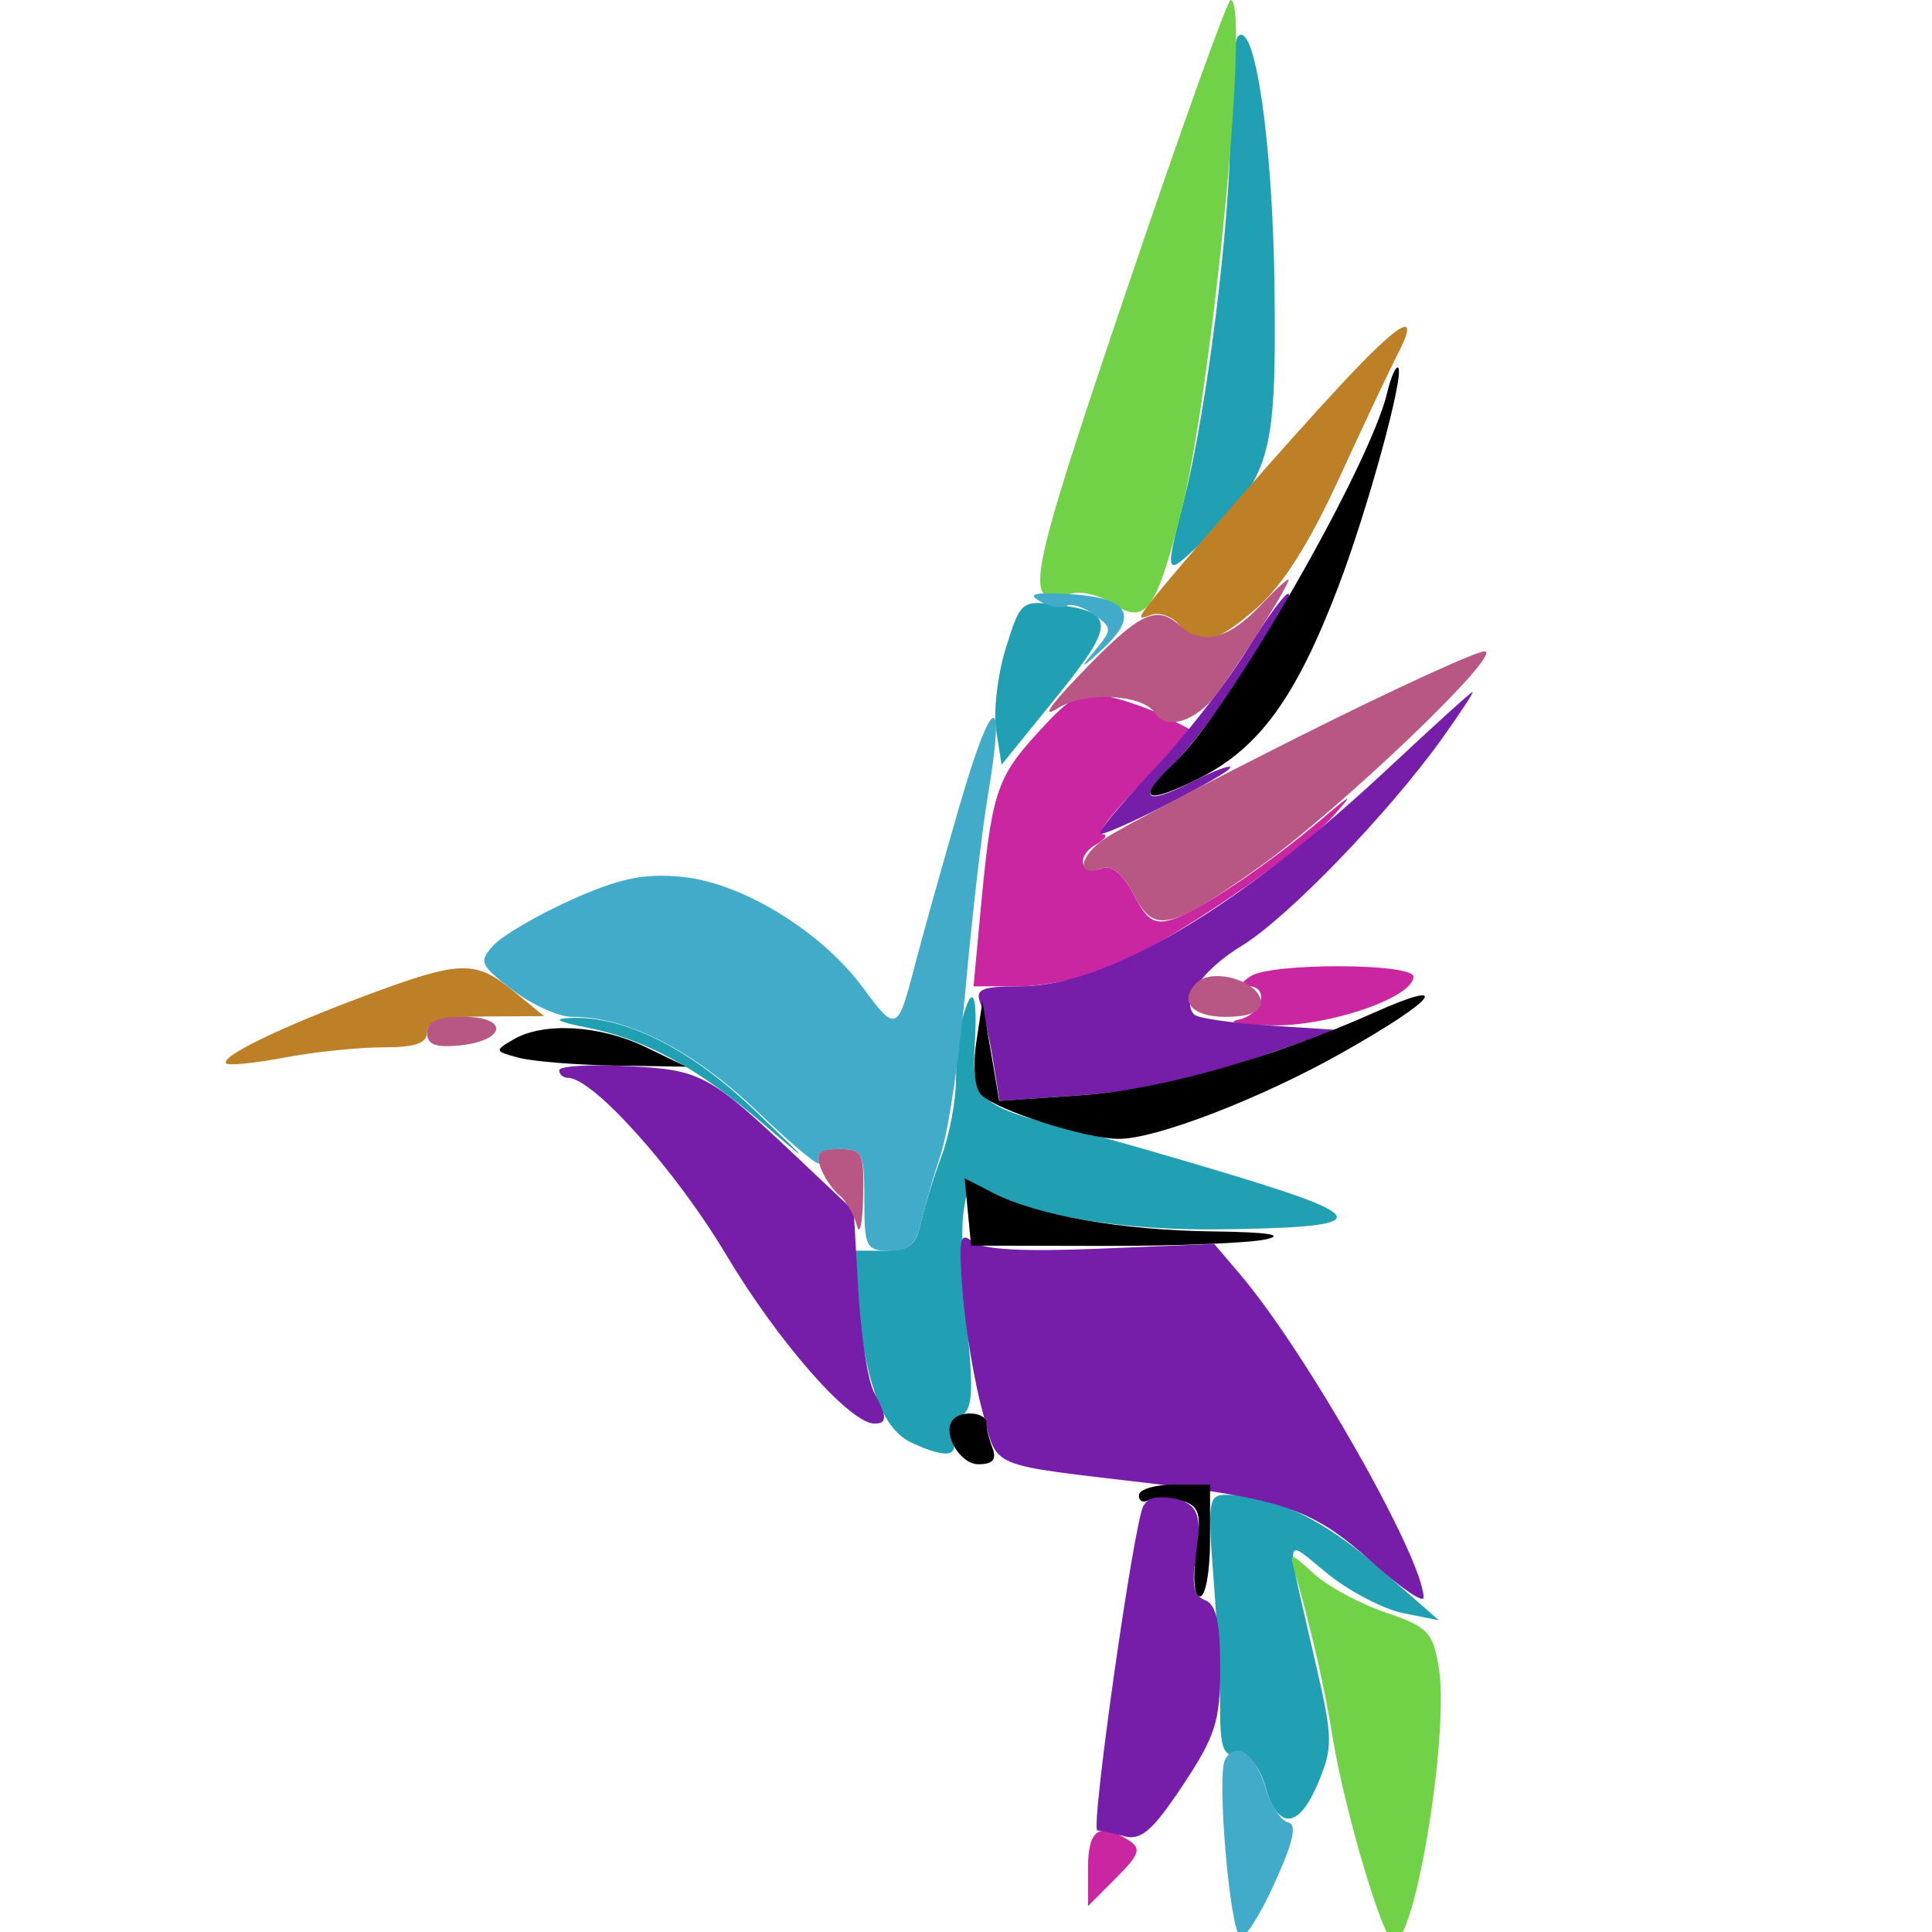
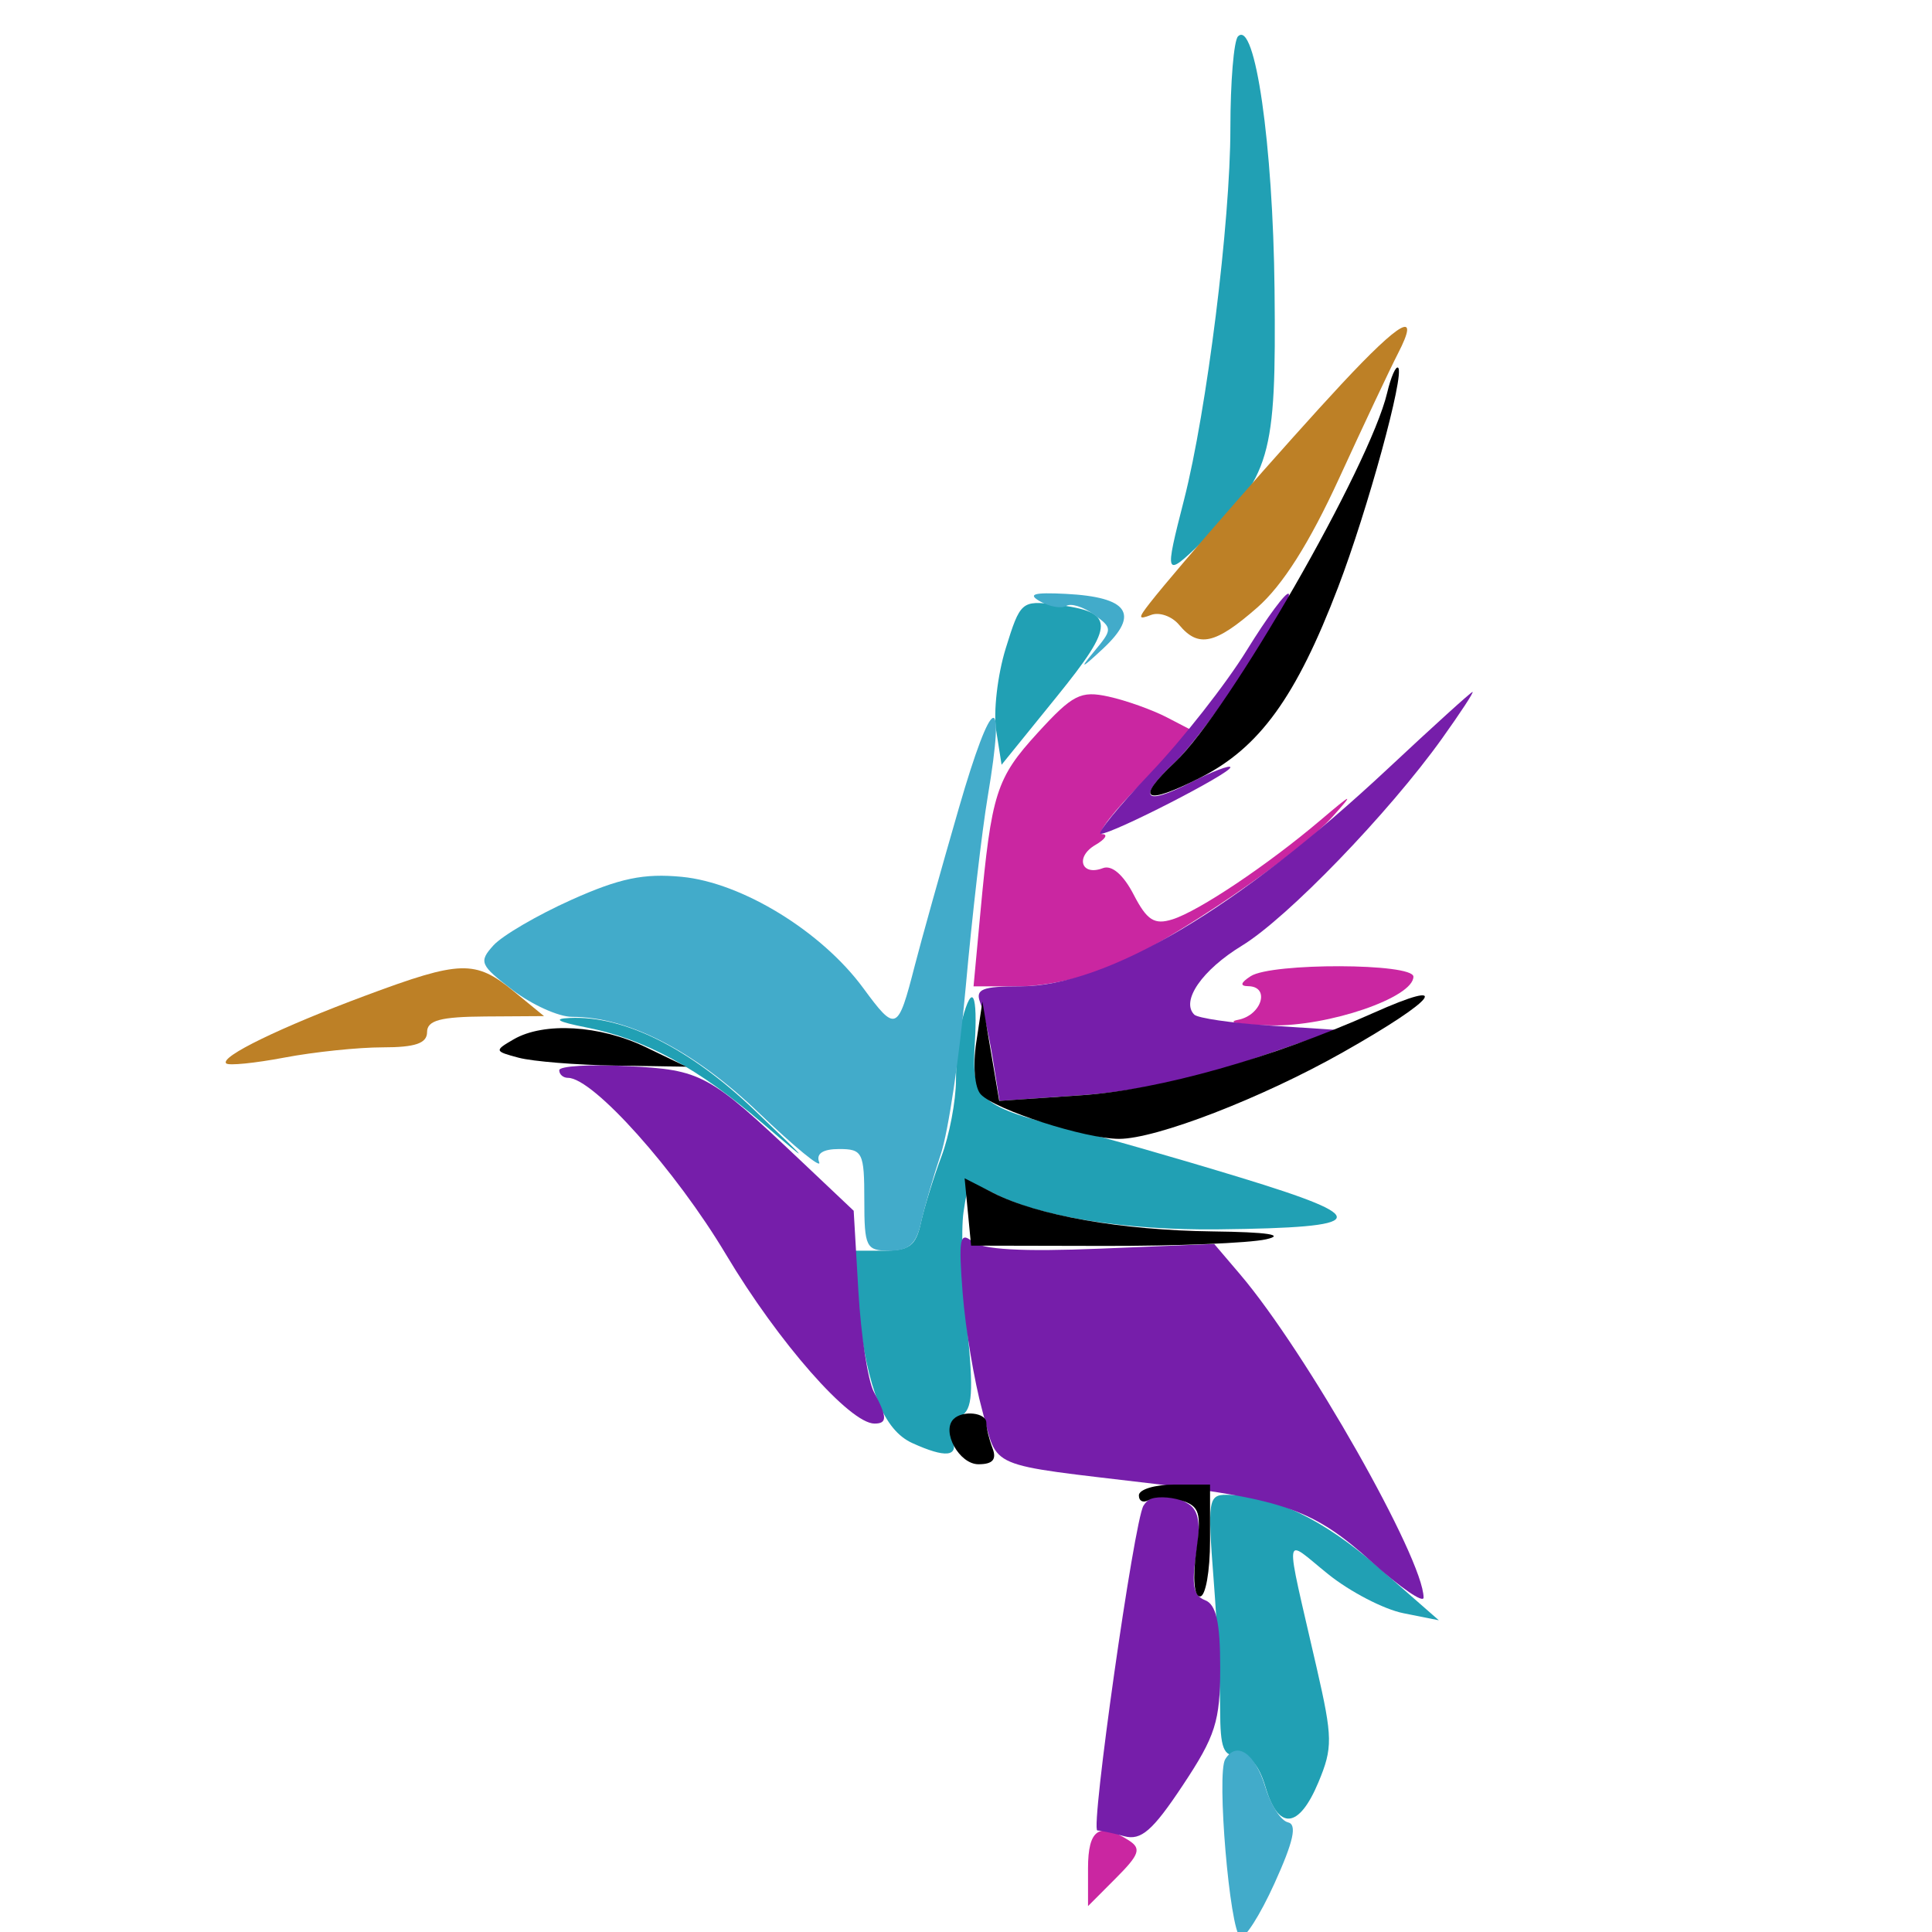
<svg xmlns="http://www.w3.org/2000/svg" width="190" height="190" viewBox="0 0 190 190">
  <path d="M102.045 72.074c-4.073 4.456-4.539 5.917-5.63 17.676L95.742 97h4.546c2.5 0 6.65-.902 9.222-2.004 5.694-2.441 18.274-11.024 21.577-14.722 2.112-2.363 1.956-2.313-1.245.402-5.172 4.385-11.957 8.93-14.54 9.738-1.783.558-2.503.097-3.818-2.444-1.006-1.946-2.15-2.929-3.02-2.595-2.131.818-2.752-1.109-.735-2.283.974-.567 1.273-1.045.664-1.062-.609-.016 1.163-2.301 3.939-5.076l5.045-5.046-2.621-1.36c-1.442-.748-4.018-1.666-5.724-2.041-2.759-.606-3.535-.21-6.987 3.567M123 96q-1.5.969-.25.985c2.195.027 1.339 2.859-1 3.309-1.237.239.225.485 3.25.548 5.653.117 14-2.74 14-4.793 0-1.339-13.939-1.381-16-.049m-16 87.727v3.728l2.75-2.759c2.321-2.327 2.516-2.907 1.25-3.712-2.891-1.838-4-1.078-4 2.743" fill="#ca26a1" />
  <path d="M121.75 3.578c-.412.415-.75 4.49-.75 9.054 0 9.181-2.32 27.77-4.556 36.512-1.937 7.573-1.901 7.668 1.626 4.293 6.938-6.637 7.446-8.381 7.274-24.937-.15-14.33-1.92-26.607-3.594-24.922M98.907 63.764c-.806 2.605-1.228 6.246-.936 8.091l.529 3.354 5.394-6.66c5.837-7.207 5.829-8.362-.065-9.093-3.357-.416-3.498-.293-4.922 4.308M94.63 100.25c-.331 1.237-.609 3.928-.616 5.98-.008 2.051-.651 5.426-1.429 7.5s-1.686 5.007-2.019 6.52c-.501 2.283-1.134 2.75-3.723 2.75h-3.118l.67 5.75c.923 7.93 2.526 11.893 5.323 13.167 3.267 1.489 4.601 1.356 3.931-.391-.311-.81.071-1.829.848-2.265 1.146-.641 1.261-2.321.604-8.834-.446-4.424-.602-9.466-.347-11.205.449-3.059.549-3.117 3.105-1.813 4.439 2.265 12.802 3.596 21.94 3.491 14.962-.171 15.354-1.076 2.201-5.091-6.325-1.93-13.745-4.054-16.489-4.719-9.149-2.219-9.986-2.942-9.653-8.34.313-5.067-.239-6.19-1.228-2.5m-36.974.791c5.775 1.143 11.018 3.999 17.396 9.476 4.852 4.167 4.758 4.02-.857-1.344-6.368-6.083-12.782-9.291-18.123-9.063-1.751.074-1.245.372 1.584.931m61.69 54.209c.353 4.537.645 10.338.648 12.889.005 3.802.322 4.614 1.756 4.5q1.75-.14 2.707 3.111c1.265 4.297 3.284 4.114 5.2-.471 1.419-3.398 1.405-4.374-.169-11.25-3.2-13.975-3.342-12.81 1.128-9.218 2.152 1.73 5.481 3.457 7.398 3.839l3.486.695-5.899-5.167c-5.483-4.802-10.411-7.159-14.999-7.172-1.763-.006-1.853.581-1.256 8.244" fill="#21a0b4" />
-   <path d="M110.736 28.702c-9.869 29.194-10.233 31.186-5.437 29.692.989-.308 2.861.136 4.158.986 3.176 2.081 4.19.762 6.602-8.59C119.183 38.672 122.966 0 121.027 0c-.324 0-4.955 12.916-10.291 28.702m16.58 125.798c1.731 6.128 2.932 11.377 3.74 16.342 1.189 7.307 5.022 20.158 6.012 20.158 2.128 0 5.503-20.659 4.421-27.064-.581-3.437-1.082-3.95-5.255-5.372-2.538-.865-5.709-2.583-7.048-3.818-2.292-2.115-2.401-2.129-1.87-.246" fill="#72d247" />
  <path d="M122.601 63.967c-2.036 3.299-6.278 8.705-9.428 12.015-3.149 3.31-5.364 6.018-4.921 6.018C109.421 82 121 76.065 121 75.465c0-.278-1.8.413-4 1.535-4.572 2.333-5.181 1.459-1.436-2.06 2.941-2.763 11.809-15.9 11.167-16.543-.236-.235-2.094 2.271-4.13 5.57M136.5 75.583C121.796 89.34 108.853 97 100.31 97c-3.721 0-4.416.282-3.915 1.587.335.874.9 3.408 1.256 5.632l.647 4.044 8.101-.558c5.086-.35 11.265-1.648 16.601-3.486l8.5-2.929-6.712-.44c-3.691-.242-6.995-.723-7.341-1.07-1.339-1.339.769-4.388 4.69-6.78 4.477-2.732 14.443-13.048 19.675-20.367 1.822-2.548 3.172-4.611 3-4.584-.172.026-3.912 3.417-8.312 7.534M54.998 105.25c.001.412.389.75.861.75 2.47 0 10.593 9.083 15.547 17.386C76.552 132.009 83.572 140 86.003 140c1.269 0 1.256-.648-.064-3.114-.583-1.09-1.268-5.545-1.522-9.899l-.462-7.916-5.232-4.949c-9.024-8.534-9.698-8.902-17.012-9.277-3.694-.19-6.714-.007-6.713.405m39.677 21.953c.272 3.463 1.138 8.64 1.925 11.505 1.609 5.855.1 5.21 16.9 7.214 12.851 1.533 15.706 2.559 21.419 7.695 2.795 2.513 5.081 4.085 5.081 3.495 0-3.809-11.558-24.169-18.045-31.789l-2.545-2.989-11.198.461c-7.729.318-11.637.097-12.615-.714-1.204-.999-1.342-.232-.922 5.122m17.781 20.869c-.926 1.497-5.246 31.925-4.536 31.942.319.007 1.509.263 2.643.567 1.656.445 2.792-.542 5.75-4.998 3.231-4.865 3.687-6.301 3.687-11.599 0-4.443-.396-6.199-1.495-6.62-1.141-.438-1.344-1.522-.856-4.571.461-2.882.25-4.243-.755-4.88-1.89-1.197-3.639-1.134-4.438.159" fill="#761eaa" />
  <path d="M102.299 59.148c.944.528 2.097.725 2.562.438s1.692.098 2.728.856c1.843 1.347 1.841 1.429-.063 3.718-1.42 1.706-1.155 1.599.977-.396 3.616-3.384 2.468-5.047-3.703-5.362-3.144-.16-3.781.029-2.501.746M94.29 79.5c-1.75 6.05-3.702 13.025-4.337 15.5-1.66 6.463-1.844 6.542-5.07 2.156-4.089-5.561-11.917-10.357-17.83-10.925-3.744-.36-6.12.136-10.87 2.267-3.342 1.5-6.789 3.514-7.658 4.475-1.462 1.615-1.32 1.946 1.88 4.387 1.904 1.452 4.536 2.64 5.85 2.64 5.521 0 11.957 3.303 18.345 9.414 3.552 3.398 6.234 5.595 5.96 4.882-.324-.846.36-1.296 1.971-1.296 2.296 0 2.469.35 2.469 5 0 4.656.17 5 2.481 5 1.891 0 2.627-.654 3.095-2.75.338-1.513 1.215-4.55 1.949-6.75.735-2.2 1.84-9.625 2.455-16.5.616-6.875 1.588-15.277 2.159-18.67 1.813-10.773.442-10.209-2.849 1.17m26.203 93.511c-.864 1.398.442 16.831 1.478 17.471.42.259 1.933-2.106 3.363-5.255 1.879-4.139 2.248-5.806 1.33-6.012-.699-.157-1.696-1.703-2.217-3.435-1.007-3.347-2.814-4.613-3.954-2.769" fill="#42abca" />
  <path d="M131.902 37.801c-5.314 5.706-16.072 17.997-18.796 21.472-1.198 1.529-1.186 1.695.092 1.204.815-.312 2.059.127 2.764.977 1.893 2.281 3.548 1.914 7.68-1.704 2.506-2.195 5.126-6.334 8.07-12.75 2.397-5.225 4.996-10.737 5.776-12.25 2.225-4.313.286-3.254-5.586 3.051M36 97.89c-8.431 3.139-14.401 6.042-13.755 6.689.237.237 2.816-.022 5.73-.574 2.914-.553 7.262-1.005 9.661-1.005 3.212 0 4.364-.396 4.364-1.5 0-1.155 1.322-1.508 5.75-1.536l5.75-.036-3-2.459c-3.756-3.079-5.215-3.036-14.5.421" fill="#bd8026" />
-   <path d="M124.016 59.483c-3.186 3.391-5.773 4.047-8.004 2.027-2.326-2.104-3.969-1.277-10.012 5.04-2.891 3.023-3.575 4.12-1.914 3.07 2.616-1.654 8.347-1.347 9.494.509 1.076 1.741 4.091.807 6.069-1.879 2.764-3.753 7.454-11.25 7.038-11.25-.186 0-1.388 1.117-2.671 2.483M128 72.315c-9.075 4.549-17.734 9.089-19.241 10.088-2.735 1.811-2.951 3.992-.295 2.972.87-.334 2.014.649 3.02 2.595 2.008 3.882 3.515 3.555 12.299-2.667 7.873-5.577 24.233-21.221 22.217-21.244-.825-.009-8.925 3.706-18 8.256m-10.333 24.352c-1.781 1.78-.461 3.333 2.833 3.333 2.325 0 3.5-.468 3.5-1.393 0-2.08-4.741-3.532-6.333-1.94M42 101.563c0 1.156.828 1.482 3.173 1.25 4.584-.452 4.929-2.813.41-2.813C43 100 42 100.436 42 101.563m38.671 13.187c.335.963 1.168 2.211 1.852 2.775s1.469 1.914 1.744 3c.276 1.086.553-.163.617-2.775.108-4.415-.058-4.75-2.353-4.75-1.916 0-2.332.392-1.86 1.75" fill="#b85783" />
-   <path d="M136.418 38.632c-1.702 7.189-15.583 31.356-20.854 36.308-3.99 3.748-3.041 4.335 2.484 1.536 5.819-2.949 9.421-7.927 13.545-18.72 2.906-7.604 6.557-20.939 5.91-21.586-.223-.223-.711.885-1.085 2.462M915 44.43c-21.69 3.934-38.978 15.37-47.205 31.228-11.213 21.61-7.324 45.765 10.205 63.378 8.259 8.298 18.839 14.31 31 17.613 9.206 2.501 34.868 2.559 44 .1 27.575-7.428 45.992-27.594 47.677-52.206 1.916-27.965-16.101-50.709-46.474-58.667-9.965-2.611-28.926-3.311-39.203-1.446m191.539-.388c-15.592 2.455-29.78 9.162-39.039 18.455-9.868 9.905-14.467 21.445-14.488 36.359-.023 16.413 5.064 28.528 16.864 40.158 12.867 12.682 28.187 18.696 50.156 19.689 17.509.792 28.916-1.673 43.535-9.406 5.958-3.151 6.857-4.552 4.66-7.265l-1.803-2.227-6.462 3.548c-8.301 4.558-16.004 6.532-28.462 7.295-16.81 1.029-27.872-2.45-37.154-11.684-8.655-8.61-13.361-19.492-15.35-35.494-1.949-15.686 1.704-29.698 10.153-38.943 16.277-17.809 47.801-17.614 68.011.422 8.893 7.936 9.836 6.606 4.567-6.442-3.626-8.98-4.357-9.554-16.227-12.742-8.2-2.202-29.839-3.159-38.961-1.723m-894.518.955-18.479.503 2.57 2.019c1.414 1.11 3.092 2.993 3.729 4.184.836 1.561 1.159 16.527 1.159 53.614v51.448l16.75.431c28.513.733 40.013-1.066 55.948-8.753 20.435-9.858 31.26-26.667 31.29-48.588.044-32.161-25.7-53.005-67.988-55.047-3.575-.173-14.816-.088-24.979.189M356 100.987V157h74.778l3.631-7.646c1.997-4.206 3.406-7.872 3.131-8.147s-3.322.888-6.77 2.585c-9.141 4.5-13.325 5.156-33.02 5.184L380 149V99h18.326c18.254 0 18.335.01 20.674 2.5 1.292 1.375 2.72 2.5 3.174 2.5s.826-4.05.826-9-.273-9-.606-9-1.942 1.125-3.576 2.5c-2.928 2.463-3.236 2.5-20.895 2.5H380V52.744l16.75.534c18.344.585 22.376 1.396 29.538 5.941 2.633 1.671 5.063 2.764 5.398 2.428.336-.335-.96-4.106-2.88-8.379l-3.491-7.768-34.657-.263L356 44.974zm132 0V157h74.778l3.631-7.646c1.997-4.206 3.406-7.872 3.131-8.147s-3.322.888-6.77 2.585c-9.141 4.5-13.325 5.156-33.02 5.184L512 149V99h18.326c18.254 0 18.335.01 20.674 2.5 1.292 1.375 2.72 2.5 3.174 2.5s.826-4.05.826-9-.273-9-.606-9-1.942 1.125-3.576 2.5c-2.928 2.463-3.236 2.5-20.895 2.5H512V52.744l16.75.534c18.344.585 22.376 1.396 29.538 5.941 2.633 1.671 5.063 2.764 5.398 2.428.336-.335-.96-4.106-2.88-8.379l-3.491-7.768-34.657-.263L488 44.974zm127.186-53.306c1.478 1.55 3.165 4.086 3.75 5.634.701 1.853 1.064 20.047 1.064 53.25V157h24V53l5.25.002c6.831.002 11.631 2.478 14.531 7.498 2.022 3.499 2.268 5.067 1.968 12.518-.535 13.291-5.592 20.403-16.451 23.137-2.364.595-4.298 1.408-4.298 1.805 0 .853 5.78 2.601 11.679 3.532 5.187.819 14.843-1.52 20.049-4.857 9.506-6.092 14.659-15.06 14.729-25.635.069-10.491-4.973-17.963-15.457-22.907-5.466-2.577-5.68-2.595-34.5-2.912l-29-.319zM742 101v56h63.58l4.906-9.971c2.698-5.484 4.69-10.186 4.427-10.449-.262-.263-2.488 1.119-4.945 3.071-9.836 7.812-12.877 8.766-29.218 9.169l-14.75.363V45h-24zm180-48.881c-13.022 2.097-25.024 10.885-30.394 22.257-8.032 17.008-5.014 43.818 6.739 59.872 10.008 13.67 26.595 19.443 44.059 15.334 21.4-5.035 32.62-20.719 32.581-45.542-.044-28.361-14.079-48.382-36.485-52.047-6.85-1.12-8.851-1.105-16.5.126M225 101v48l7.25-.017c14.867-.036 29.073-5.171 36.233-13.096 7.435-8.229 10.889-18.93 10.94-33.887.108-31.678-17.052-48.951-48.673-48.992L225 53zm-90-1.357c-9.825 4.391-21.013 7.545-28.617 8.066l-8.116.556-.826-4.882-.826-4.883-.606 4c-.347 2.288-.157 4.48.443 5.122 1.428 1.529 10.283 4.378 13.607 4.378 3.652 0 14.012-4.003 21.941-8.477 9.32-5.259 11.028-7.469 3-3.88m-84.486 2.569c-1.915 1.11-1.897 1.175.5 1.81 1.367.362 5.636.709 9.486.77l7 .112-4-1.926c-4.496-2.165-10.012-2.49-12.986-.766m44.668 16.977.318 3.311 13 .028c7.15.016 14.35-.276 16-.648 1.955-.44.145-.711-5.201-.778-9.003-.112-17.255-1.557-21.617-3.784l-2.818-1.44zM1203 155v22h10v-21h5.941c3.496 0 6.242.487 6.672 1.184.871 1.409 2.209-1.461 2.317-4.969.06-1.956-.209-2.136-1.864-1.25-1.064.569-4.439 1.035-7.5 1.035H1213v-16.263l7.44.477c4.565.293 8.43 1.126 10 2.155 2.803 1.836 3.177 1.08 1.399-2.822l-1.16-2.547H1203zM93.775 139.558c-1.217 1.218.559 4.442 2.449 4.442 1.404 0 1.811-.466 1.383-1.582-.334-.87-.607-1.995-.607-2.5 0-1-2.325-1.26-3.225-.36M1449 142.692c-12.814 2.15-19.679 8.894-18.762 18.431.922 9.593 8.965 15.729 21.825 16.649 5.285.379 7.56.046 11.444-1.672q4.85-2.145 3.848-3.145c-.668-.668-2.214-.494-4.646.522-8.274 3.457-17.462.753-20.269-5.967-.792-1.895-1.44-5.901-1.44-8.901 0-4.397.498-6.047 2.564-8.503 4.753-5.649 13.056-5.921 19.961-.655 3.906 2.979 4.046 2.852 2.069-1.88-1.219-2.918-2.089-3.511-6.549-4.468-5.246-1.125-5.684-1.143-10.045-.411m-193.65 1.777c.357.932.65 8.633.65 17.113V177h10v-15.5c0-14.259.144-15.5 1.8-15.5 4.717 0 5.862 6.865 1.609 9.651l-2.591 1.698 2.579 1.351c1.417.743 2.783 2.352 3.033 3.575 2.144 10.474 2.977 12.897 4.896 14.241 3.197 2.239 11.674 1.787 11.674-.623 0-.491-.852-.893-1.893-.893-1.926 0-3.103-1.826-3.113-4.832-.015-4.592-2.274-9.368-5.305-11.216-1.791-1.092-2.498-1.946-1.613-1.948 2.017-.005 5.924-4.135 5.924-6.263 0-.896-1.082-2.887-2.405-4.425-2.337-2.717-2.735-2.806-14.15-3.169-10.715-.34-11.688-.224-11.095 1.322m66.65-.669c0 .44.39 1.228.866 1.75.507.557-2.382 6.954-6.977 15.45-4.314 7.975-7.854 14.838-7.866 15.25-.013.412.787.75 1.778.75 1.135 0 2.583-1.611 3.917-4.356 2.397-4.935 4.377-5.613 16.446-5.633l6.664-.011 3.077 5 3.077 5h5.568c3.062 0 5.382-.338 5.155-.75-.228-.412-4.829-8.062-10.227-17l-9.813-16.25h-5.832c-3.208 0-5.833.36-5.833.8m53.8.4c.832.832 1.2 6.044 1.2 17 0 13.231.239 15.8 1.469 15.8 1.196 0 1.522-2.248 1.75-12.077l.281-12.077 10.838 12.577c5.961 6.917 11.259 12.577 11.773 12.577 1.483 0 .67-34.242-.824-34.739-.881-.293-1.291 2.205-1.5 9.135l-.287 9.538-7.901-9.467-7.9-9.467h-5.05c-3.927 0-4.782.267-3.849 1.2M1493 160c0 14.444.225 17 1.5 17 1.206 0 1.5-1.54 1.5-7.861v-7.86l5.25-.631c2.888-.347 6.938-.635 9-.639L1514 160v17h10v-34.11l-4.75.305-4.75.305-.293 6.612-.292 6.612-6.104.638c-3.358.351-7.388.638-8.958.638H1496v-7.5c0-6-.3-7.5-1.5-7.5-1.275 0-1.5 2.556-1.5 17m58 0v17h10v-34h-10zm39.775-15.441c-6.175 3.351-6.222 8.083-.191 19.148 4.614 8.464 5.027 11.293 1.647 11.293-2.361 0-4.231-1.893-4.231-4.283 0-2.612-2.422-1.59-2.83 1.194-.512 3.489 2.514 6.089 7.085 6.089 3.181 0 4.628-.683 7.472-3.527 3.042-3.042 3.45-3.997 2.969-6.957-.306-1.888-2.425-6.577-4.71-10.422-4.586-7.72-4.85-10.594-.972-10.594 1.951 0 2.725.741 3.598 3.441 1.062 3.286 1.164 3.346 2.25 1.316 1.688-3.154 1.395-4.963-1.085-6.7-2.768-1.939-7.426-1.939-11.002.002M1628 160v17h12.465c11.612 0 12.541-.143 13.581-2.086 1.41-2.635.7-3.384-1.895-1.995-1.111.595-4.749 1.081-8.085 1.081H1638v-14.178l6.002.339c5.448.308 6.002.154 6.002-1.661s-.554-1.969-6.002-1.661l-6.002.339V146h4.032c2.218 0 5.593.652 7.5 1.449 3.629 1.516 4.248.877 2.433-2.515-.931-1.739-2.189-1.934-12.5-1.934H1628zM112 147.059c0 .582.454.778 1.009.435.555-.342 1.96-.321 3.121.047 1.861.591 2.041 1.195 1.511 5.065-.359 2.615-.206 4.394.378 4.394.54 0 .981-2.475.981-5.5V146h-3.5c-1.925 0-3.5.477-3.5 1.059m1210.153 10.133c-4.67 8.399-4.718 8.343 6.02 7.088l6.672-.78-3.779-6.273c-2.078-3.45-4.019-6.514-4.314-6.808s-2.364 2.753-4.599 6.773" />
+   <path d="M136.418 38.632c-1.702 7.189-15.583 31.356-20.854 36.308-3.99 3.748-3.041 4.335 2.484 1.536 5.819-2.949 9.421-7.927 13.545-18.72 2.906-7.604 6.557-20.939 5.91-21.586-.223-.223-.711.885-1.085 2.462M915 44.43c-21.69 3.934-38.978 15.37-47.205 31.228-11.213 21.61-7.324 45.765 10.205 63.378 8.259 8.298 18.839 14.31 31 17.613 9.206 2.501 34.868 2.559 44 .1 27.575-7.428 45.992-27.594 47.677-52.206 1.916-27.965-16.101-50.709-46.474-58.667-9.965-2.611-28.926-3.311-39.203-1.446m191.539-.388c-15.592 2.455-29.78 9.162-39.039 18.455-9.868 9.905-14.467 21.445-14.488 36.359-.023 16.413 5.064 28.528 16.864 40.158 12.867 12.682 28.187 18.696 50.156 19.689 17.509.792 28.916-1.673 43.535-9.406 5.958-3.151 6.857-4.552 4.66-7.265l-1.803-2.227-6.462 3.548c-8.301 4.558-16.004 6.532-28.462 7.295-16.81 1.029-27.872-2.45-37.154-11.684-8.655-8.61-13.361-19.492-15.35-35.494-1.949-15.686 1.704-29.698 10.153-38.943 16.277-17.809 47.801-17.614 68.011.422 8.893 7.936 9.836 6.606 4.567-6.442-3.626-8.98-4.357-9.554-16.227-12.742-8.2-2.202-29.839-3.159-38.961-1.723m-894.518.955-18.479.503 2.57 2.019c1.414 1.11 3.092 2.993 3.729 4.184.836 1.561 1.159 16.527 1.159 53.614v51.448l16.75.431M356 100.987V157h74.778l3.631-7.646c1.997-4.206 3.406-7.872 3.131-8.147s-3.322.888-6.77 2.585c-9.141 4.5-13.325 5.156-33.02 5.184L380 149V99h18.326c18.254 0 18.335.01 20.674 2.5 1.292 1.375 2.72 2.5 3.174 2.5s.826-4.05.826-9-.273-9-.606-9-1.942 1.125-3.576 2.5c-2.928 2.463-3.236 2.5-20.895 2.5H380V52.744l16.75.534c18.344.585 22.376 1.396 29.538 5.941 2.633 1.671 5.063 2.764 5.398 2.428.336-.335-.96-4.106-2.88-8.379l-3.491-7.768-34.657-.263L356 44.974zm132 0V157h74.778l3.631-7.646c1.997-4.206 3.406-7.872 3.131-8.147s-3.322.888-6.77 2.585c-9.141 4.5-13.325 5.156-33.02 5.184L512 149V99h18.326c18.254 0 18.335.01 20.674 2.5 1.292 1.375 2.72 2.5 3.174 2.5s.826-4.05.826-9-.273-9-.606-9-1.942 1.125-3.576 2.5c-2.928 2.463-3.236 2.5-20.895 2.5H512V52.744l16.75.534c18.344.585 22.376 1.396 29.538 5.941 2.633 1.671 5.063 2.764 5.398 2.428.336-.335-.96-4.106-2.88-8.379l-3.491-7.768-34.657-.263L488 44.974zm127.186-53.306c1.478 1.55 3.165 4.086 3.75 5.634.701 1.853 1.064 20.047 1.064 53.25V157h24V53l5.25.002c6.831.002 11.631 2.478 14.531 7.498 2.022 3.499 2.268 5.067 1.968 12.518-.535 13.291-5.592 20.403-16.451 23.137-2.364.595-4.298 1.408-4.298 1.805 0 .853 5.78 2.601 11.679 3.532 5.187.819 14.843-1.52 20.049-4.857 9.506-6.092 14.659-15.06 14.729-25.635.069-10.491-4.973-17.963-15.457-22.907-5.466-2.577-5.68-2.595-34.5-2.912l-29-.319zM742 101v56h63.58l4.906-9.971c2.698-5.484 4.69-10.186 4.427-10.449-.262-.263-2.488 1.119-4.945 3.071-9.836 7.812-12.877 8.766-29.218 9.169l-14.75.363V45h-24zm180-48.881c-13.022 2.097-25.024 10.885-30.394 22.257-8.032 17.008-5.014 43.818 6.739 59.872 10.008 13.67 26.595 19.443 44.059 15.334 21.4-5.035 32.62-20.719 32.581-45.542-.044-28.361-14.079-48.382-36.485-52.047-6.85-1.12-8.851-1.105-16.5.126M225 101v48l7.25-.017c14.867-.036 29.073-5.171 36.233-13.096 7.435-8.229 10.889-18.93 10.94-33.887.108-31.678-17.052-48.951-48.673-48.992L225 53zm-90-1.357c-9.825 4.391-21.013 7.545-28.617 8.066l-8.116.556-.826-4.882-.826-4.883-.606 4c-.347 2.288-.157 4.48.443 5.122 1.428 1.529 10.283 4.378 13.607 4.378 3.652 0 14.012-4.003 21.941-8.477 9.32-5.259 11.028-7.469 3-3.88m-84.486 2.569c-1.915 1.11-1.897 1.175.5 1.81 1.367.362 5.636.709 9.486.77l7 .112-4-1.926c-4.496-2.165-10.012-2.49-12.986-.766m44.668 16.977.318 3.311 13 .028c7.15.016 14.35-.276 16-.648 1.955-.44.145-.711-5.201-.778-9.003-.112-17.255-1.557-21.617-3.784l-2.818-1.44zM1203 155v22h10v-21h5.941c3.496 0 6.242.487 6.672 1.184.871 1.409 2.209-1.461 2.317-4.969.06-1.956-.209-2.136-1.864-1.25-1.064.569-4.439 1.035-7.5 1.035H1213v-16.263l7.44.477c4.565.293 8.43 1.126 10 2.155 2.803 1.836 3.177 1.08 1.399-2.822l-1.16-2.547H1203zM93.775 139.558c-1.217 1.218.559 4.442 2.449 4.442 1.404 0 1.811-.466 1.383-1.582-.334-.87-.607-1.995-.607-2.5 0-1-2.325-1.26-3.225-.36M1449 142.692c-12.814 2.15-19.679 8.894-18.762 18.431.922 9.593 8.965 15.729 21.825 16.649 5.285.379 7.56.046 11.444-1.672q4.85-2.145 3.848-3.145c-.668-.668-2.214-.494-4.646.522-8.274 3.457-17.462.753-20.269-5.967-.792-1.895-1.44-5.901-1.44-8.901 0-4.397.498-6.047 2.564-8.503 4.753-5.649 13.056-5.921 19.961-.655 3.906 2.979 4.046 2.852 2.069-1.88-1.219-2.918-2.089-3.511-6.549-4.468-5.246-1.125-5.684-1.143-10.045-.411m-193.65 1.777c.357.932.65 8.633.65 17.113V177h10v-15.5c0-14.259.144-15.5 1.8-15.5 4.717 0 5.862 6.865 1.609 9.651l-2.591 1.698 2.579 1.351c1.417.743 2.783 2.352 3.033 3.575 2.144 10.474 2.977 12.897 4.896 14.241 3.197 2.239 11.674 1.787 11.674-.623 0-.491-.852-.893-1.893-.893-1.926 0-3.103-1.826-3.113-4.832-.015-4.592-2.274-9.368-5.305-11.216-1.791-1.092-2.498-1.946-1.613-1.948 2.017-.005 5.924-4.135 5.924-6.263 0-.896-1.082-2.887-2.405-4.425-2.337-2.717-2.735-2.806-14.15-3.169-10.715-.34-11.688-.224-11.095 1.322m66.65-.669c0 .44.39 1.228.866 1.75.507.557-2.382 6.954-6.977 15.45-4.314 7.975-7.854 14.838-7.866 15.25-.013.412.787.75 1.778.75 1.135 0 2.583-1.611 3.917-4.356 2.397-4.935 4.377-5.613 16.446-5.633l6.664-.011 3.077 5 3.077 5h5.568c3.062 0 5.382-.338 5.155-.75-.228-.412-4.829-8.062-10.227-17l-9.813-16.25h-5.832c-3.208 0-5.833.36-5.833.8m53.8.4c.832.832 1.2 6.044 1.2 17 0 13.231.239 15.8 1.469 15.8 1.196 0 1.522-2.248 1.75-12.077l.281-12.077 10.838 12.577c5.961 6.917 11.259 12.577 11.773 12.577 1.483 0 .67-34.242-.824-34.739-.881-.293-1.291 2.205-1.5 9.135l-.287 9.538-7.901-9.467-7.9-9.467h-5.05c-3.927 0-4.782.267-3.849 1.2M1493 160c0 14.444.225 17 1.5 17 1.206 0 1.5-1.54 1.5-7.861v-7.86l5.25-.631c2.888-.347 6.938-.635 9-.639L1514 160v17h10v-34.11l-4.75.305-4.75.305-.293 6.612-.292 6.612-6.104.638c-3.358.351-7.388.638-8.958.638H1496v-7.5c0-6-.3-7.5-1.5-7.5-1.275 0-1.5 2.556-1.5 17m58 0v17h10v-34h-10zm39.775-15.441c-6.175 3.351-6.222 8.083-.191 19.148 4.614 8.464 5.027 11.293 1.647 11.293-2.361 0-4.231-1.893-4.231-4.283 0-2.612-2.422-1.59-2.83 1.194-.512 3.489 2.514 6.089 7.085 6.089 3.181 0 4.628-.683 7.472-3.527 3.042-3.042 3.45-3.997 2.969-6.957-.306-1.888-2.425-6.577-4.71-10.422-4.586-7.72-4.85-10.594-.972-10.594 1.951 0 2.725.741 3.598 3.441 1.062 3.286 1.164 3.346 2.25 1.316 1.688-3.154 1.395-4.963-1.085-6.7-2.768-1.939-7.426-1.939-11.002.002M1628 160v17h12.465c11.612 0 12.541-.143 13.581-2.086 1.41-2.635.7-3.384-1.895-1.995-1.111.595-4.749 1.081-8.085 1.081H1638v-14.178l6.002.339c5.448.308 6.002.154 6.002-1.661s-.554-1.969-6.002-1.661l-6.002.339V146h4.032c2.218 0 5.593.652 7.5 1.449 3.629 1.516 4.248.877 2.433-2.515-.931-1.739-2.189-1.934-12.5-1.934H1628zM112 147.059c0 .582.454.778 1.009.435.555-.342 1.96-.321 3.121.047 1.861.591 2.041 1.195 1.511 5.065-.359 2.615-.206 4.394.378 4.394.54 0 .981-2.475.981-5.5V146h-3.5c-1.925 0-3.5.477-3.5 1.059m1210.153 10.133c-4.67 8.399-4.718 8.343 6.02 7.088l6.672-.78-3.779-6.273c-2.078-3.45-4.019-6.514-4.314-6.808s-2.364 2.753-4.599 6.773" />
</svg>